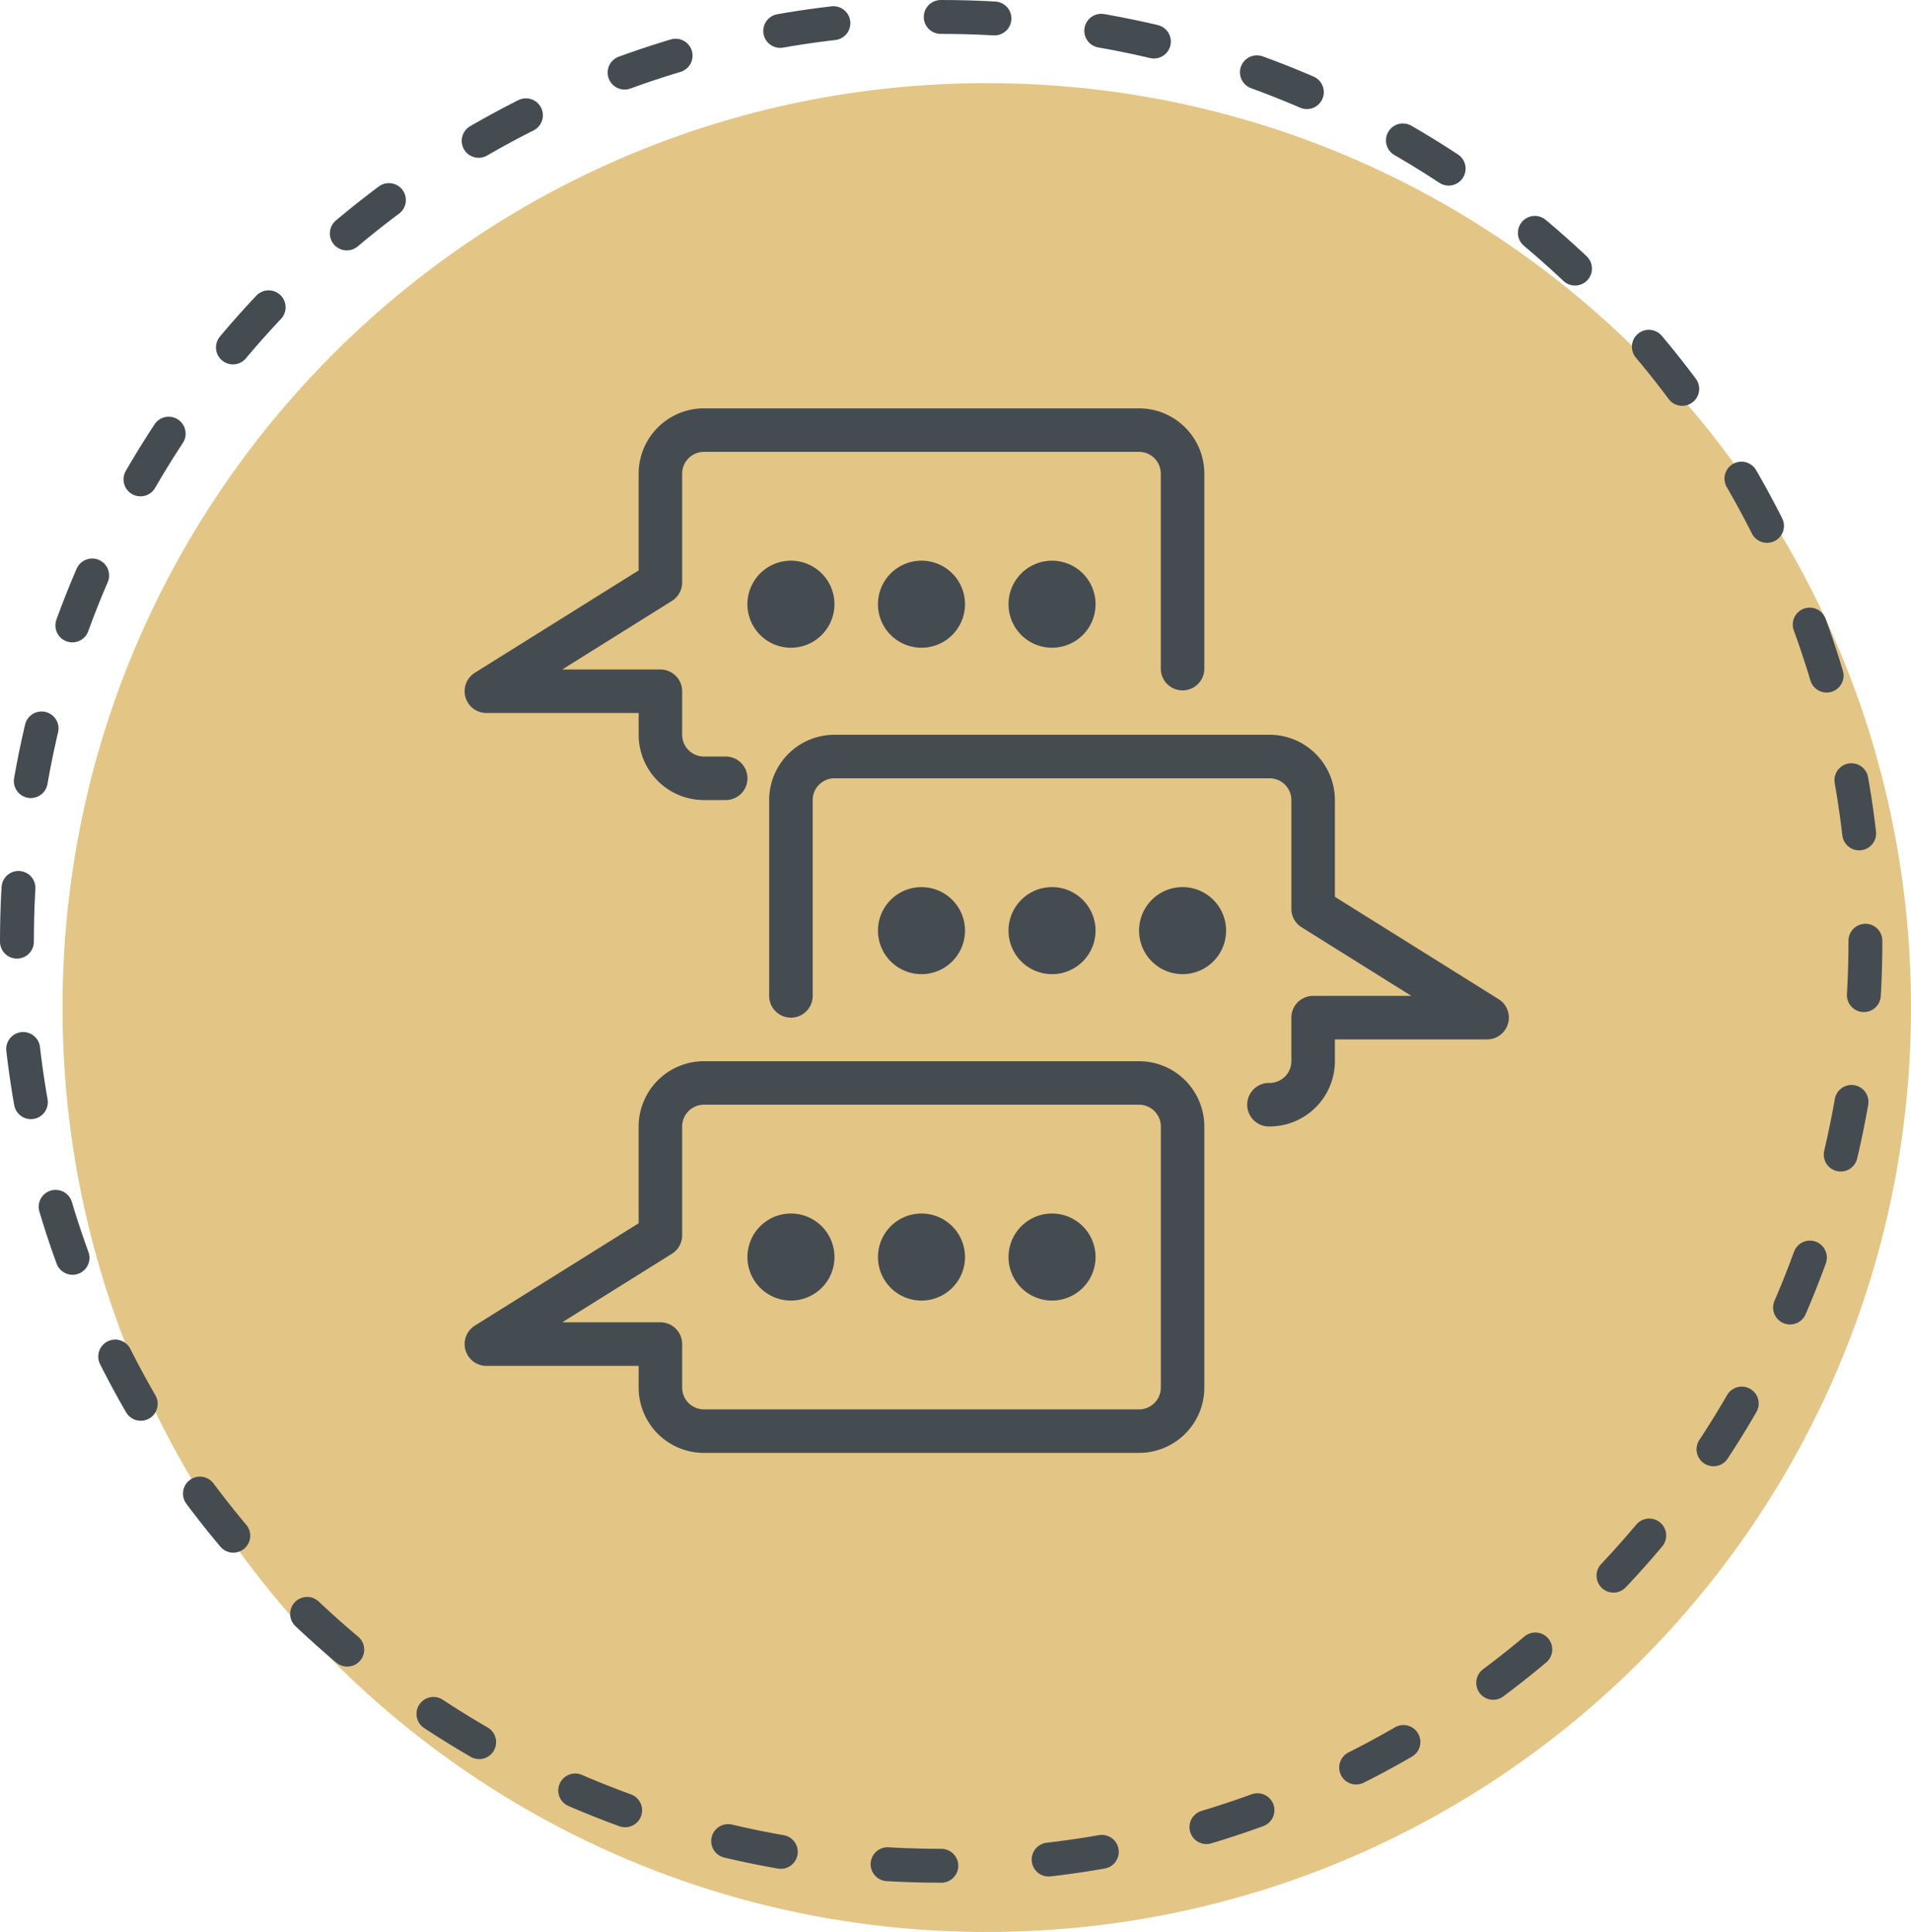
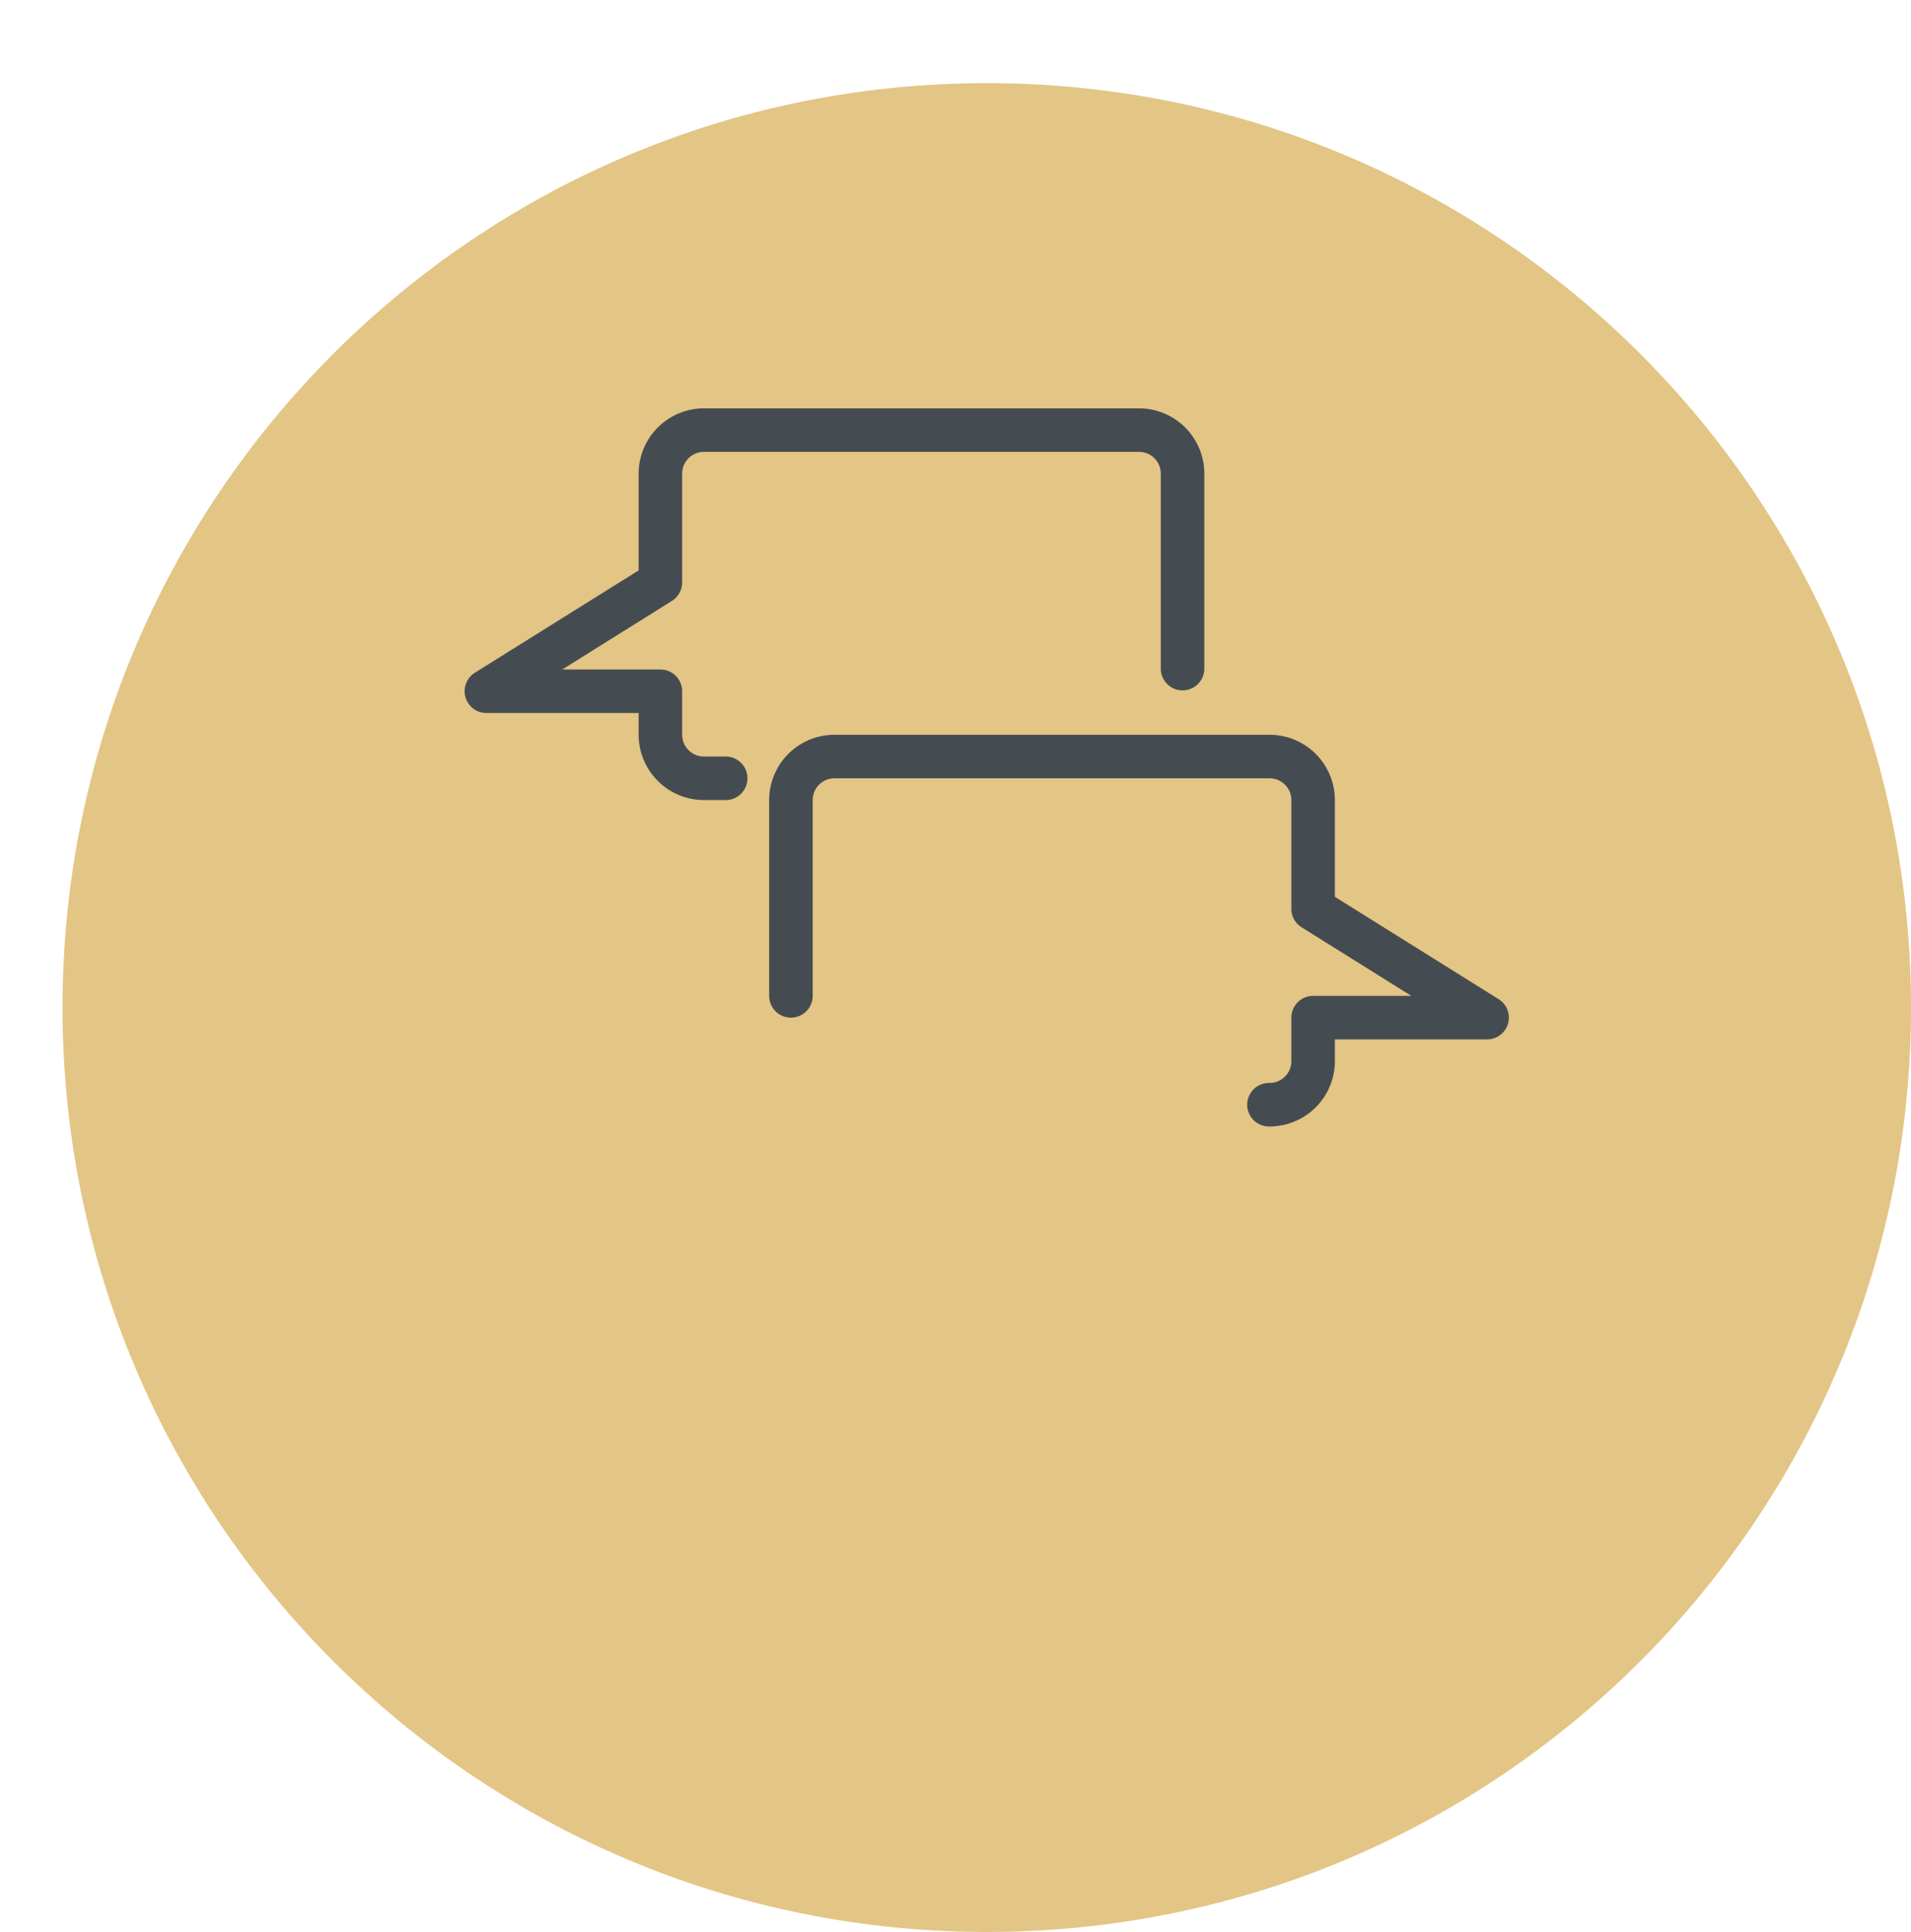
<svg xmlns="http://www.w3.org/2000/svg" width="375.968" height="380.02" viewBox="0 0 99.475 100.547">
  <path d="M99.475 52.437c0 26.57-21.54 48.11-48.11 48.11-26.571 0-48.11-21.54-48.11-48.11 0-26.571 21.539-48.11 48.11-48.11 26.57 0 48.11 21.539 48.11 48.11" fill="#e3c585" />
-   <path d="M97.102 48.992c0 26.571-21.539 48.11-48.11 48.11-26.57 0-48.11-21.539-48.11-48.11 0-26.57 21.54-48.11 48.11-48.11 26.571 0 48.11 21.54 48.11 48.11zm0 0" fill="none" stroke="#454c51" stroke-width="1.764" stroke-linecap="round" stroke-miterlimit="10" stroke-dasharray="2.799,5.598" />
  <path d="M25.316 37.108h7.928v1.132a3.402 3.402 0 003.398 3.399h1.133a1.132 1.132 0 000-2.266h-1.133a1.134 1.134 0 01-1.133-1.133v-2.265c0-.624-.507-1.131-1.133-1.131h-5.11l5.71-3.57a1.13 1.13 0 00.533-.961V24.65c0-.624.509-1.133 1.133-1.133h22.65c.625 0 1.132.509 1.132 1.133v10.194a1.134 1.134 0 002.266 0V24.65a3.401 3.401 0 00-3.397-3.398H36.642a3.402 3.402 0 00-3.398 3.398v5.036l-8.528 5.328a1.134 1.134 0 00.6 2.094" fill="#454c51" />
  <path d="M78.013 52.003l-8.527-5.329v-5.035a3.403 3.403 0 00-3.398-3.399h-22.65a3.402 3.402 0 00-3.4 3.399V51.83a1.133 1.133 0 102.266 0V41.639c0-.625.509-1.133 1.133-1.133h22.65c.625 0 1.134.508 1.134 1.133V47.3c0 .39.2.754.532.96l5.712 3.57h-5.112c-.625 0-1.132.507-1.132 1.132v2.266c0 .624-.509 1.133-1.133 1.133a1.133 1.133 0 100 2.265 3.403 3.403 0 003.398-3.398v-1.133h7.927a1.134 1.134 0 00.6-2.093" fill="#454c51" />
-   <path d="M60.426 72.217c0 .625-.509 1.133-1.133 1.133H36.642a1.134 1.134 0 01-1.133-1.133v-2.265c0-.626-.507-1.133-1.133-1.133h-5.11l5.71-3.569c.332-.208.533-.57.533-.96v-5.663c0-.624.507-1.133 1.133-1.133h22.65c.625 0 1.134.509 1.134 1.133zM59.293 55.23H36.642a3.402 3.402 0 00-3.398 3.398v5.034l-8.528 5.33a1.134 1.134 0 00.6 2.094h7.928v1.132a3.401 3.401 0 003.398 3.397h22.65a3.401 3.401 0 003.398-3.397v-13.59a3.401 3.401 0 00-3.397-3.398M50.232 48.434a2.265 2.265 0 10-4.53 0 2.265 2.265 0 004.53 0M57.027 48.434a2.265 2.265 0 10-4.53 0 2.265 2.265 0 004.53 0M61.558 46.168a2.265 2.265 0 100 4.531 2.265 2.265 0 000-4.53" fill="#454c51" />
-   <path d="M41.172 63.157a2.265 2.265 0 100 4.53 2.265 2.265 0 000-4.53M47.967 63.157a2.265 2.265 0 100 4.53 2.265 2.265 0 000-4.53M54.762 63.157a2.265 2.265 0 10.002 4.53 2.265 2.265 0 00-.002-4.53M38.906 31.445a2.265 2.265 0 104.53 0 2.265 2.265 0 00-4.53 0M45.701 31.445a2.265 2.265 0 104.531 0 2.265 2.265 0 00-4.53 0M52.498 31.445a2.265 2.265 0 104.53.001 2.265 2.265 0 00-4.53 0" fill="#454c51" />
</svg>